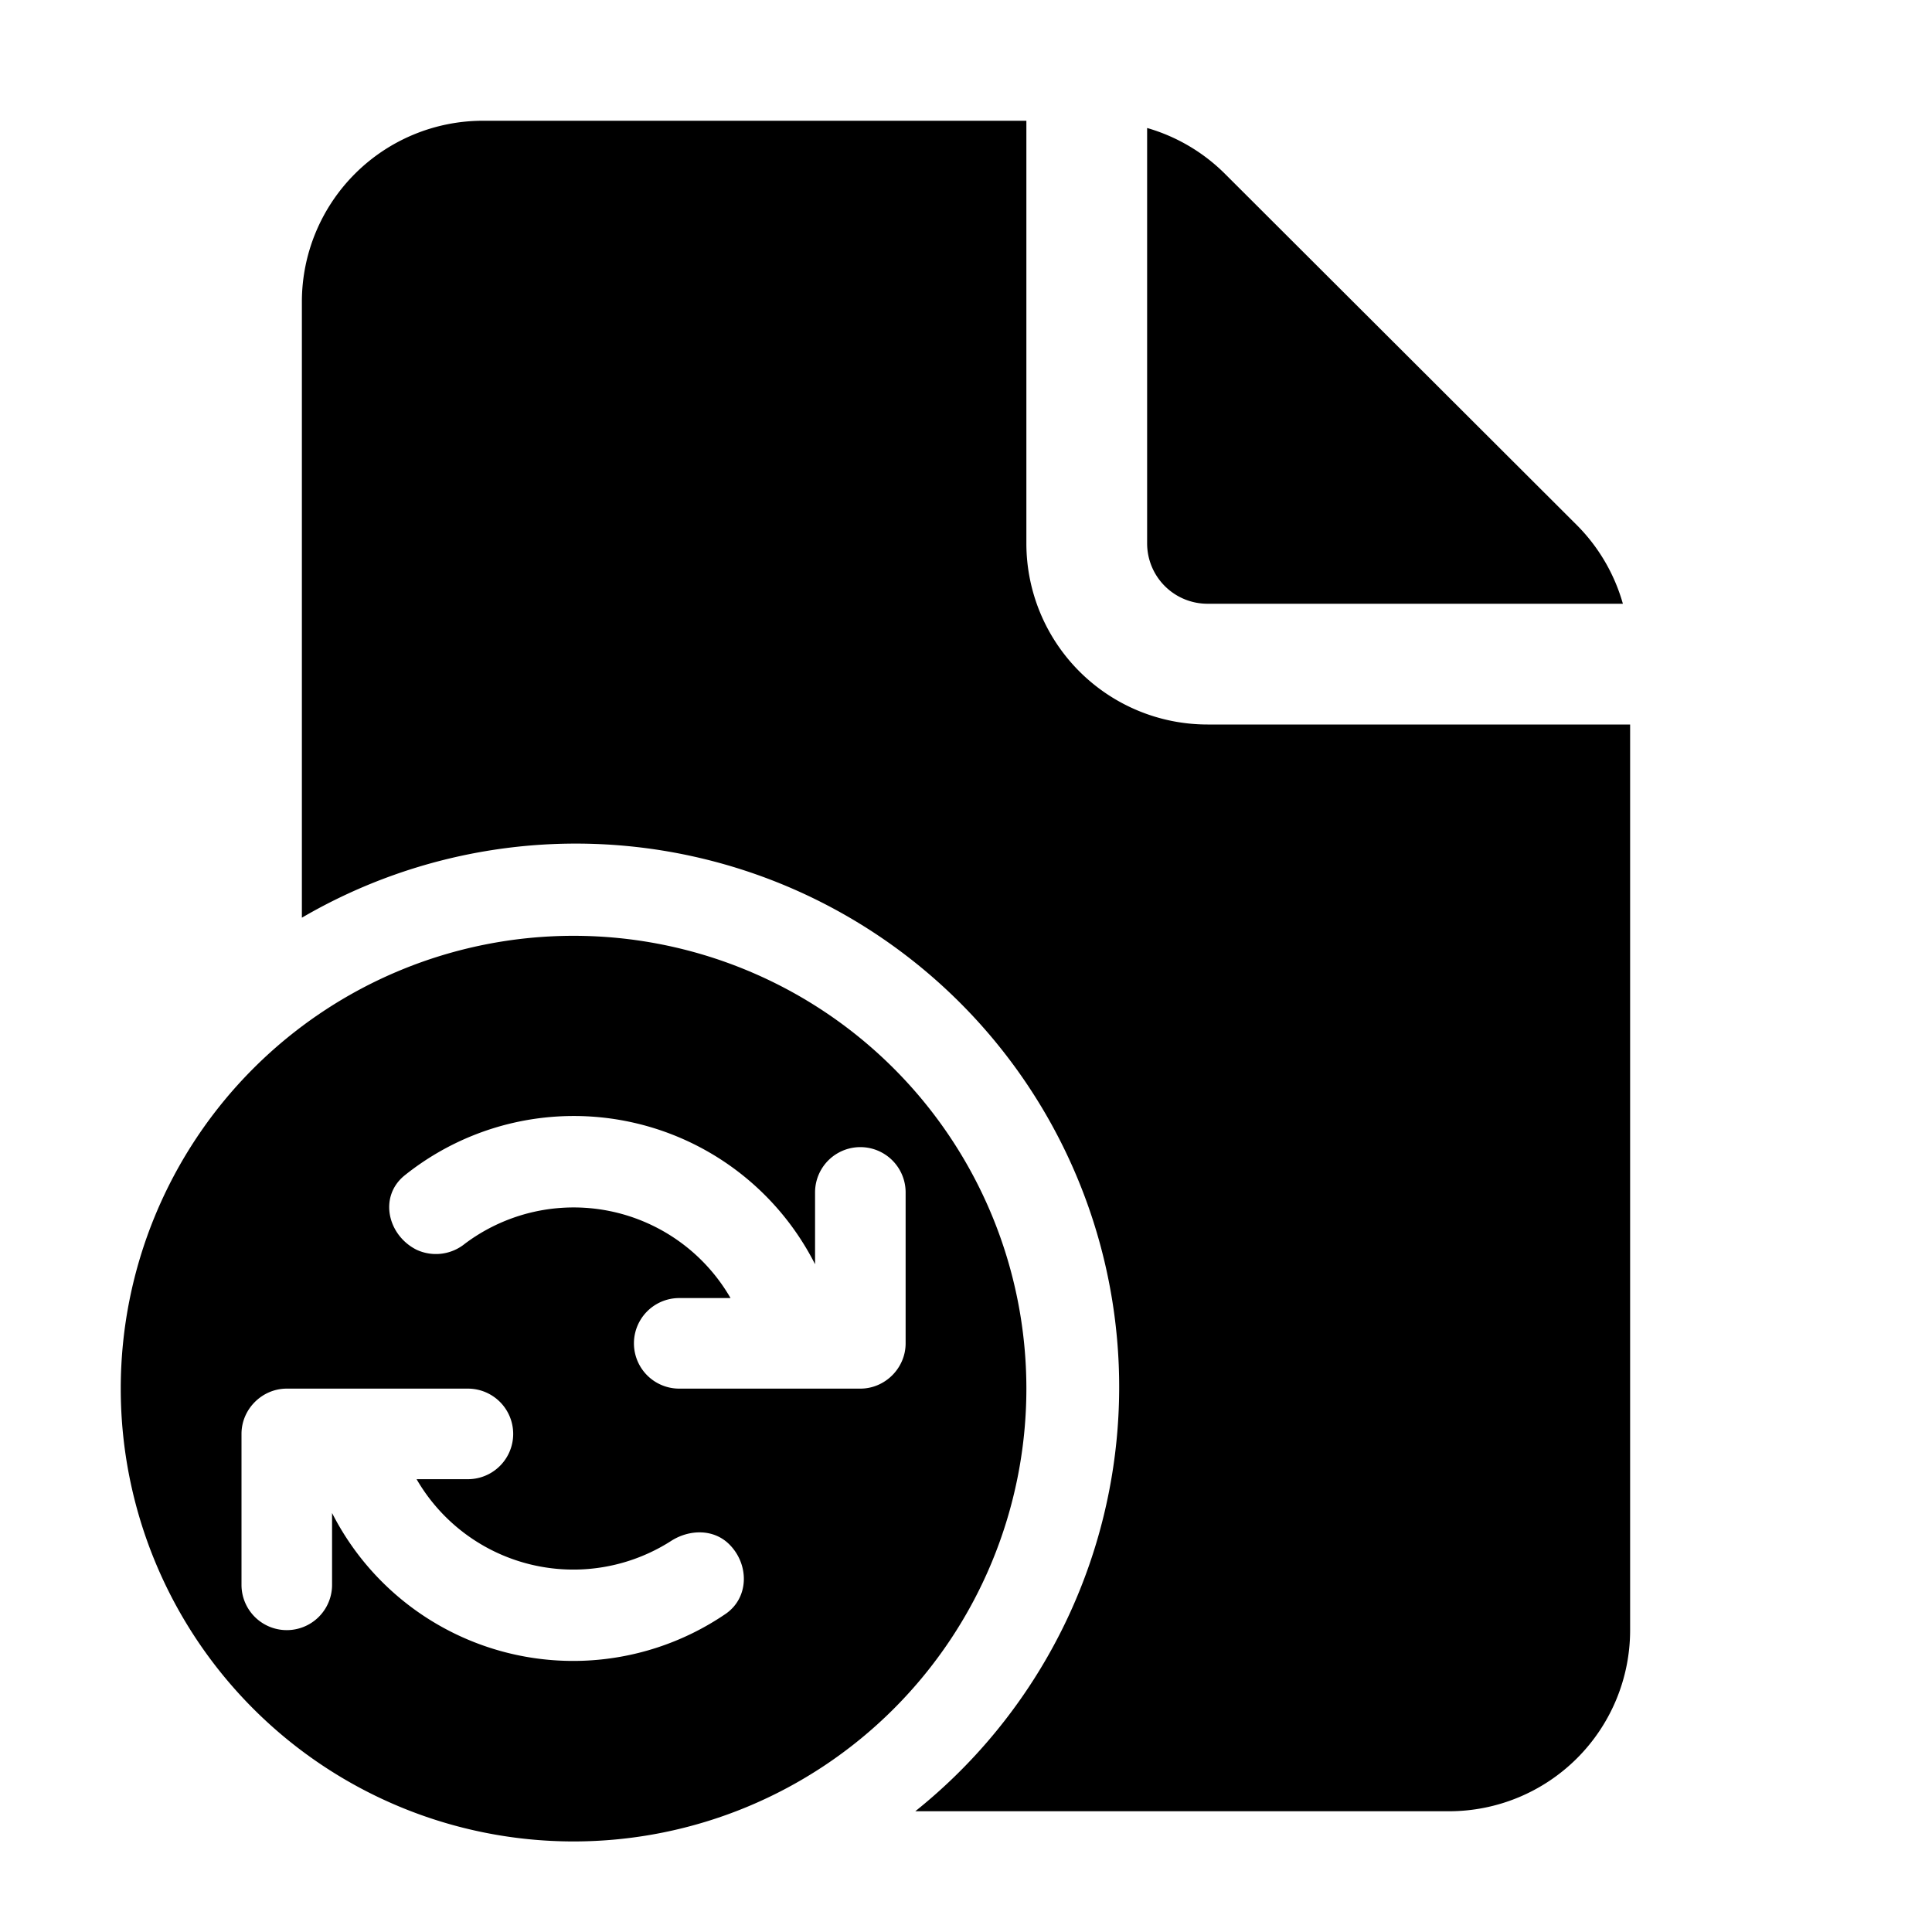
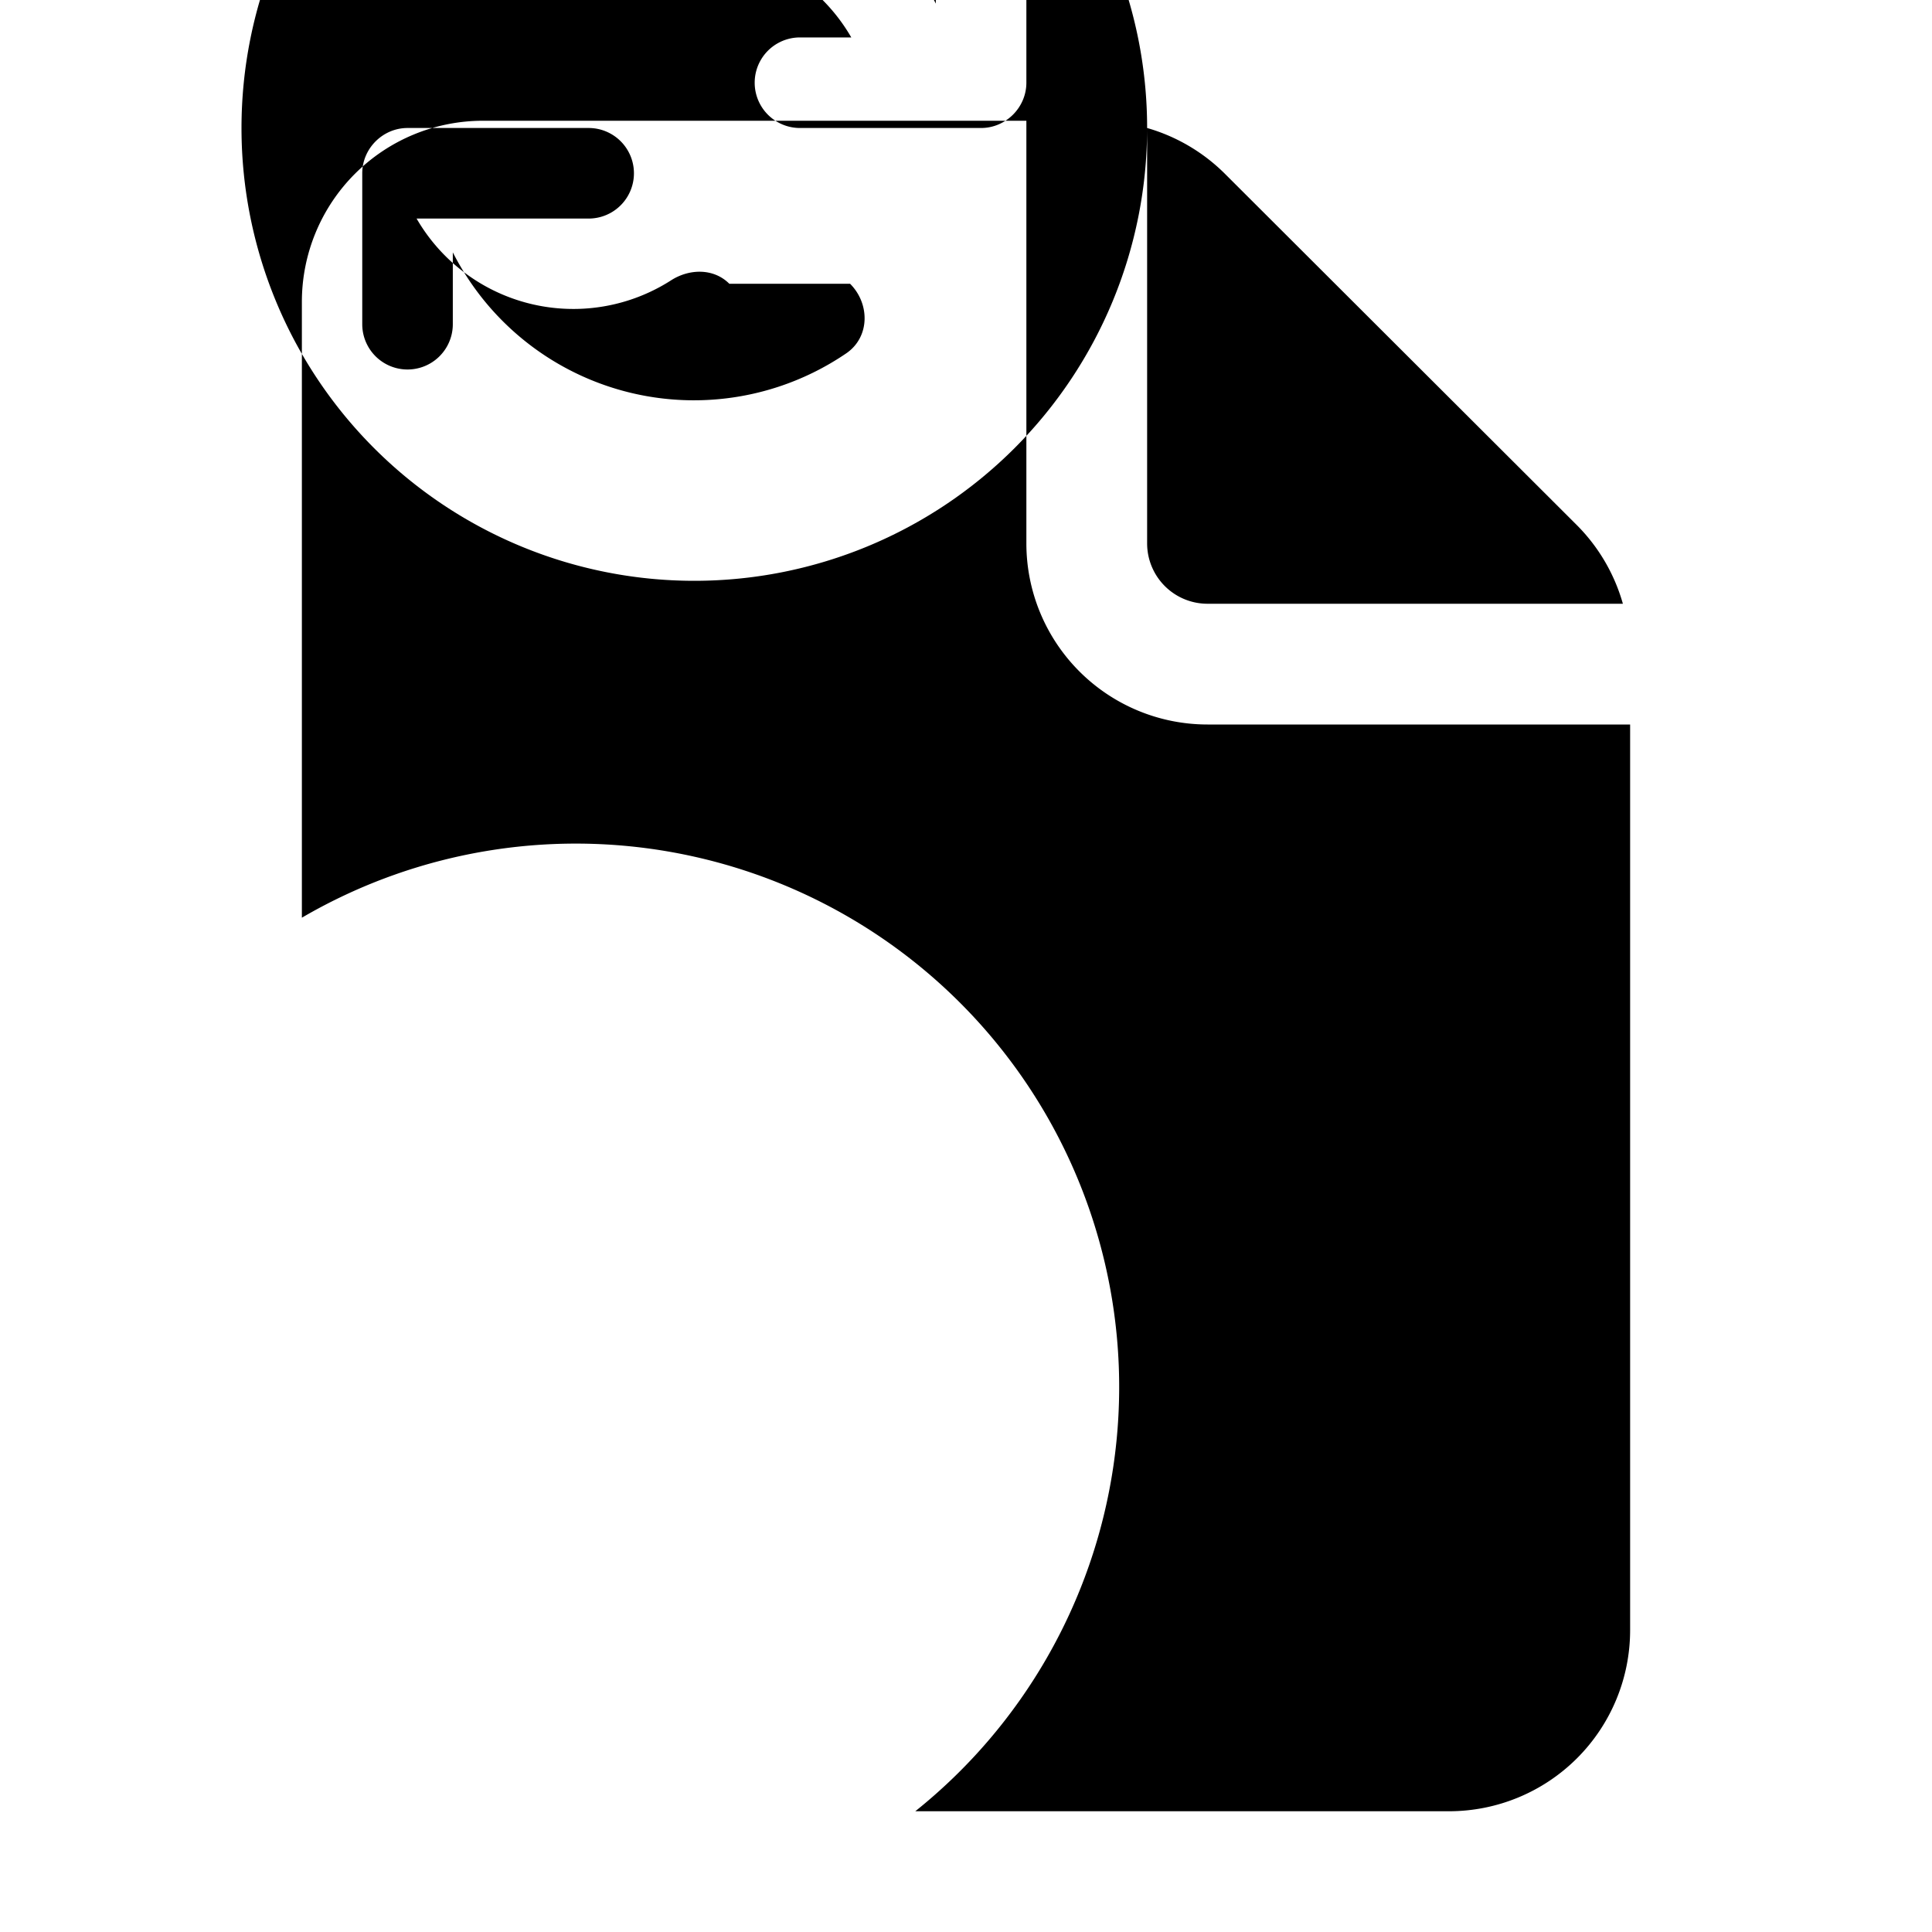
<svg xmlns="http://www.w3.org/2000/svg" width="32" height="32" viewBox="0 0 32 32">
-   <path d="M17 2v7a3 3 0 0 0 3 3h7v15a3 3 0 0 1-3 3h-8.84A9 9 0 0 0 5 15.2V5a3 3 0 0 1 3-3h9Zm2 .12V9a1 1 0 0 0 1 1h6.88a3 3 0 0 0-.76-1.3L20.3 2.89A3 3 0 0 0 19 2.12ZM17 23a7.5 7.5 0 1 0-15 0 7.5 7.5 0 0 0 15 0Zm-2.75 0h-3a.75.75 0 0 1 0-1.5h.85a3 3 0 0 0-4.4-.9.76.76 0 0 1-.8.1c-.48-.24-.63-.88-.2-1.23a4.48 4.48 0 0 1 6.8 1.47v-1.19a.75.75 0 0 1 1.5 0v2.5c0 .41-.34.75-.75.75Zm-2.17 2.58c.33.33.33.88-.06 1.15a4.48 4.48 0 0 1-6.52-1.67v1.19a.75.75 0 0 1-1.5 0v-2.5c0-.41.34-.75.75-.75h3a.75.75 0 0 1 0 1.5H6.9a3 3 0 0 0 4.22 1.02c.3-.19.7-.2.96.06Z" />
+   <path d="M17 2v7a3 3 0 0 0 3 3h7v15a3 3 0 0 1-3 3h-8.84A9 9 0 0 0 5 15.2V5a3 3 0 0 1 3-3h9Zm2 .12V9a1 1 0 0 0 1 1h6.88a3 3 0 0 0-.76-1.3L20.3 2.89A3 3 0 0 0 19 2.12Za7.5 7.5 0 1 0-15 0 7.5 7.5 0 0 0 15 0Zm-2.75 0h-3a.75.75 0 0 1 0-1.5h.85a3 3 0 0 0-4.4-.9.76.76 0 0 1-.8.1c-.48-.24-.63-.88-.2-1.23a4.48 4.48 0 0 1 6.8 1.47v-1.19a.75.75 0 0 1 1.5 0v2.5c0 .41-.34.75-.75.75Zm-2.17 2.58c.33.33.33.88-.06 1.15a4.48 4.48 0 0 1-6.52-1.67v1.19a.75.75 0 0 1-1.5 0v-2.5c0-.41.34-.75.75-.75h3a.75.75 0 0 1 0 1.5H6.9a3 3 0 0 0 4.22 1.02c.3-.19.7-.2.96.06Z" />
</svg>